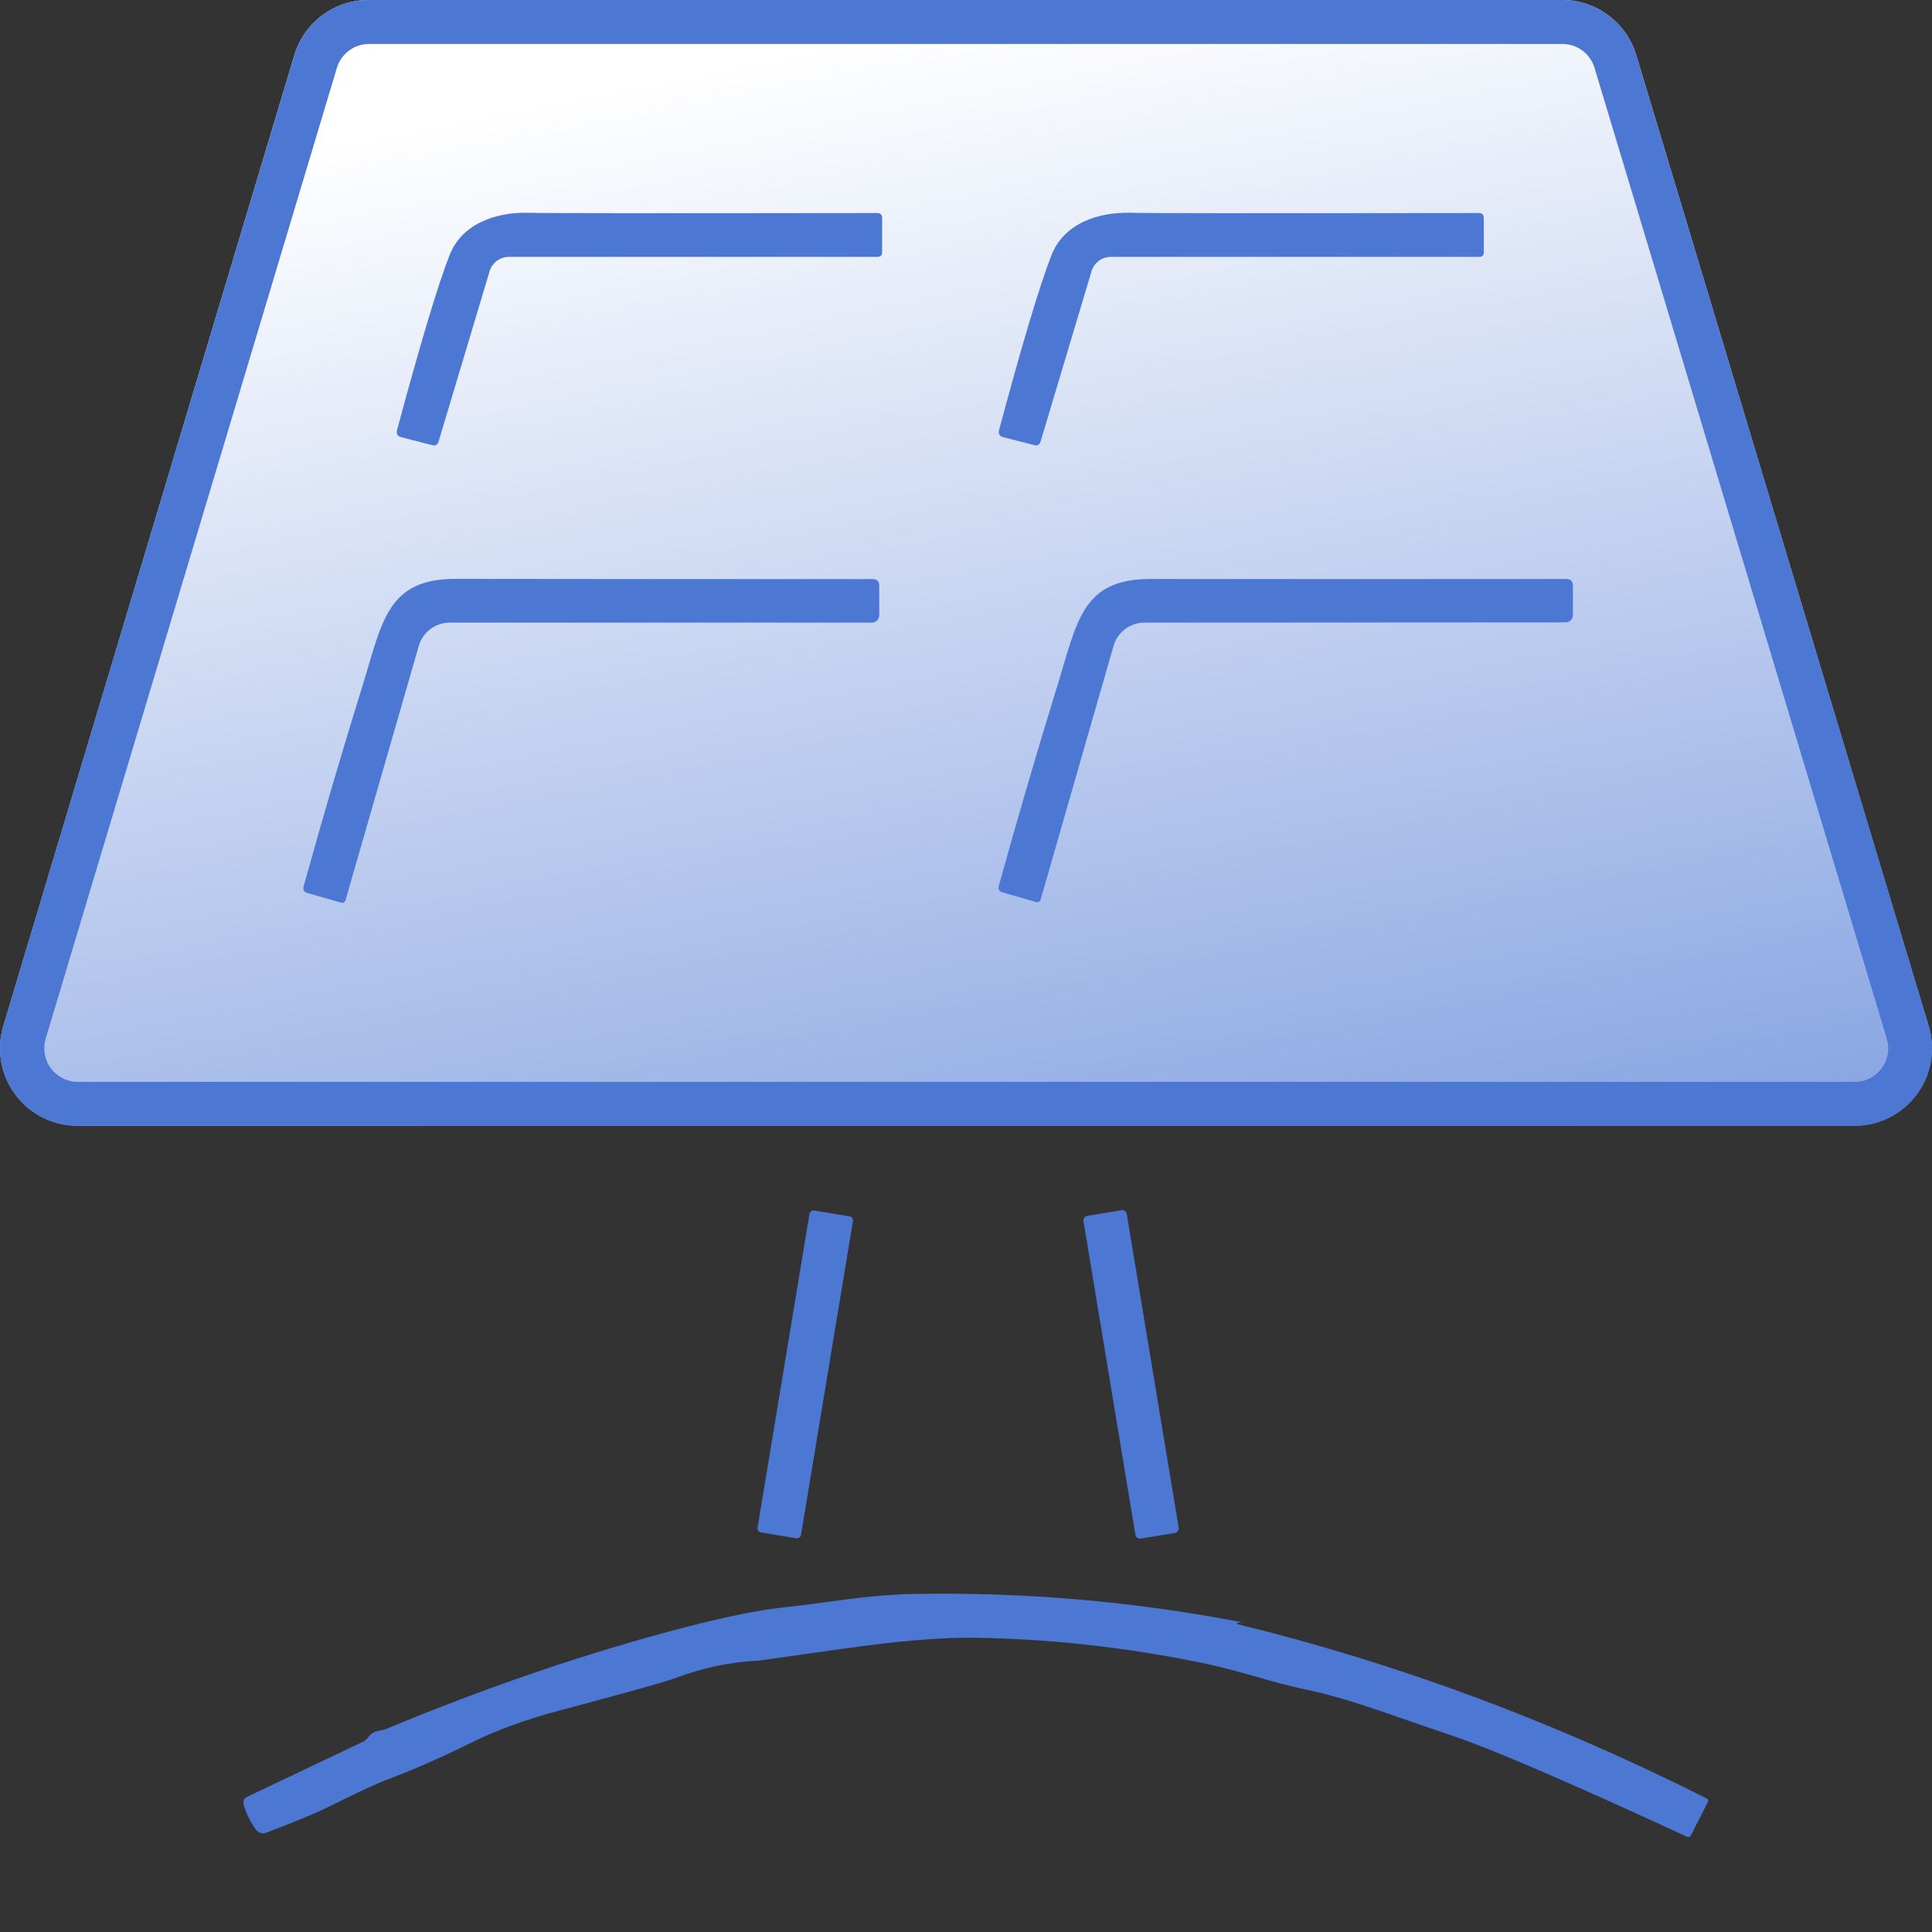
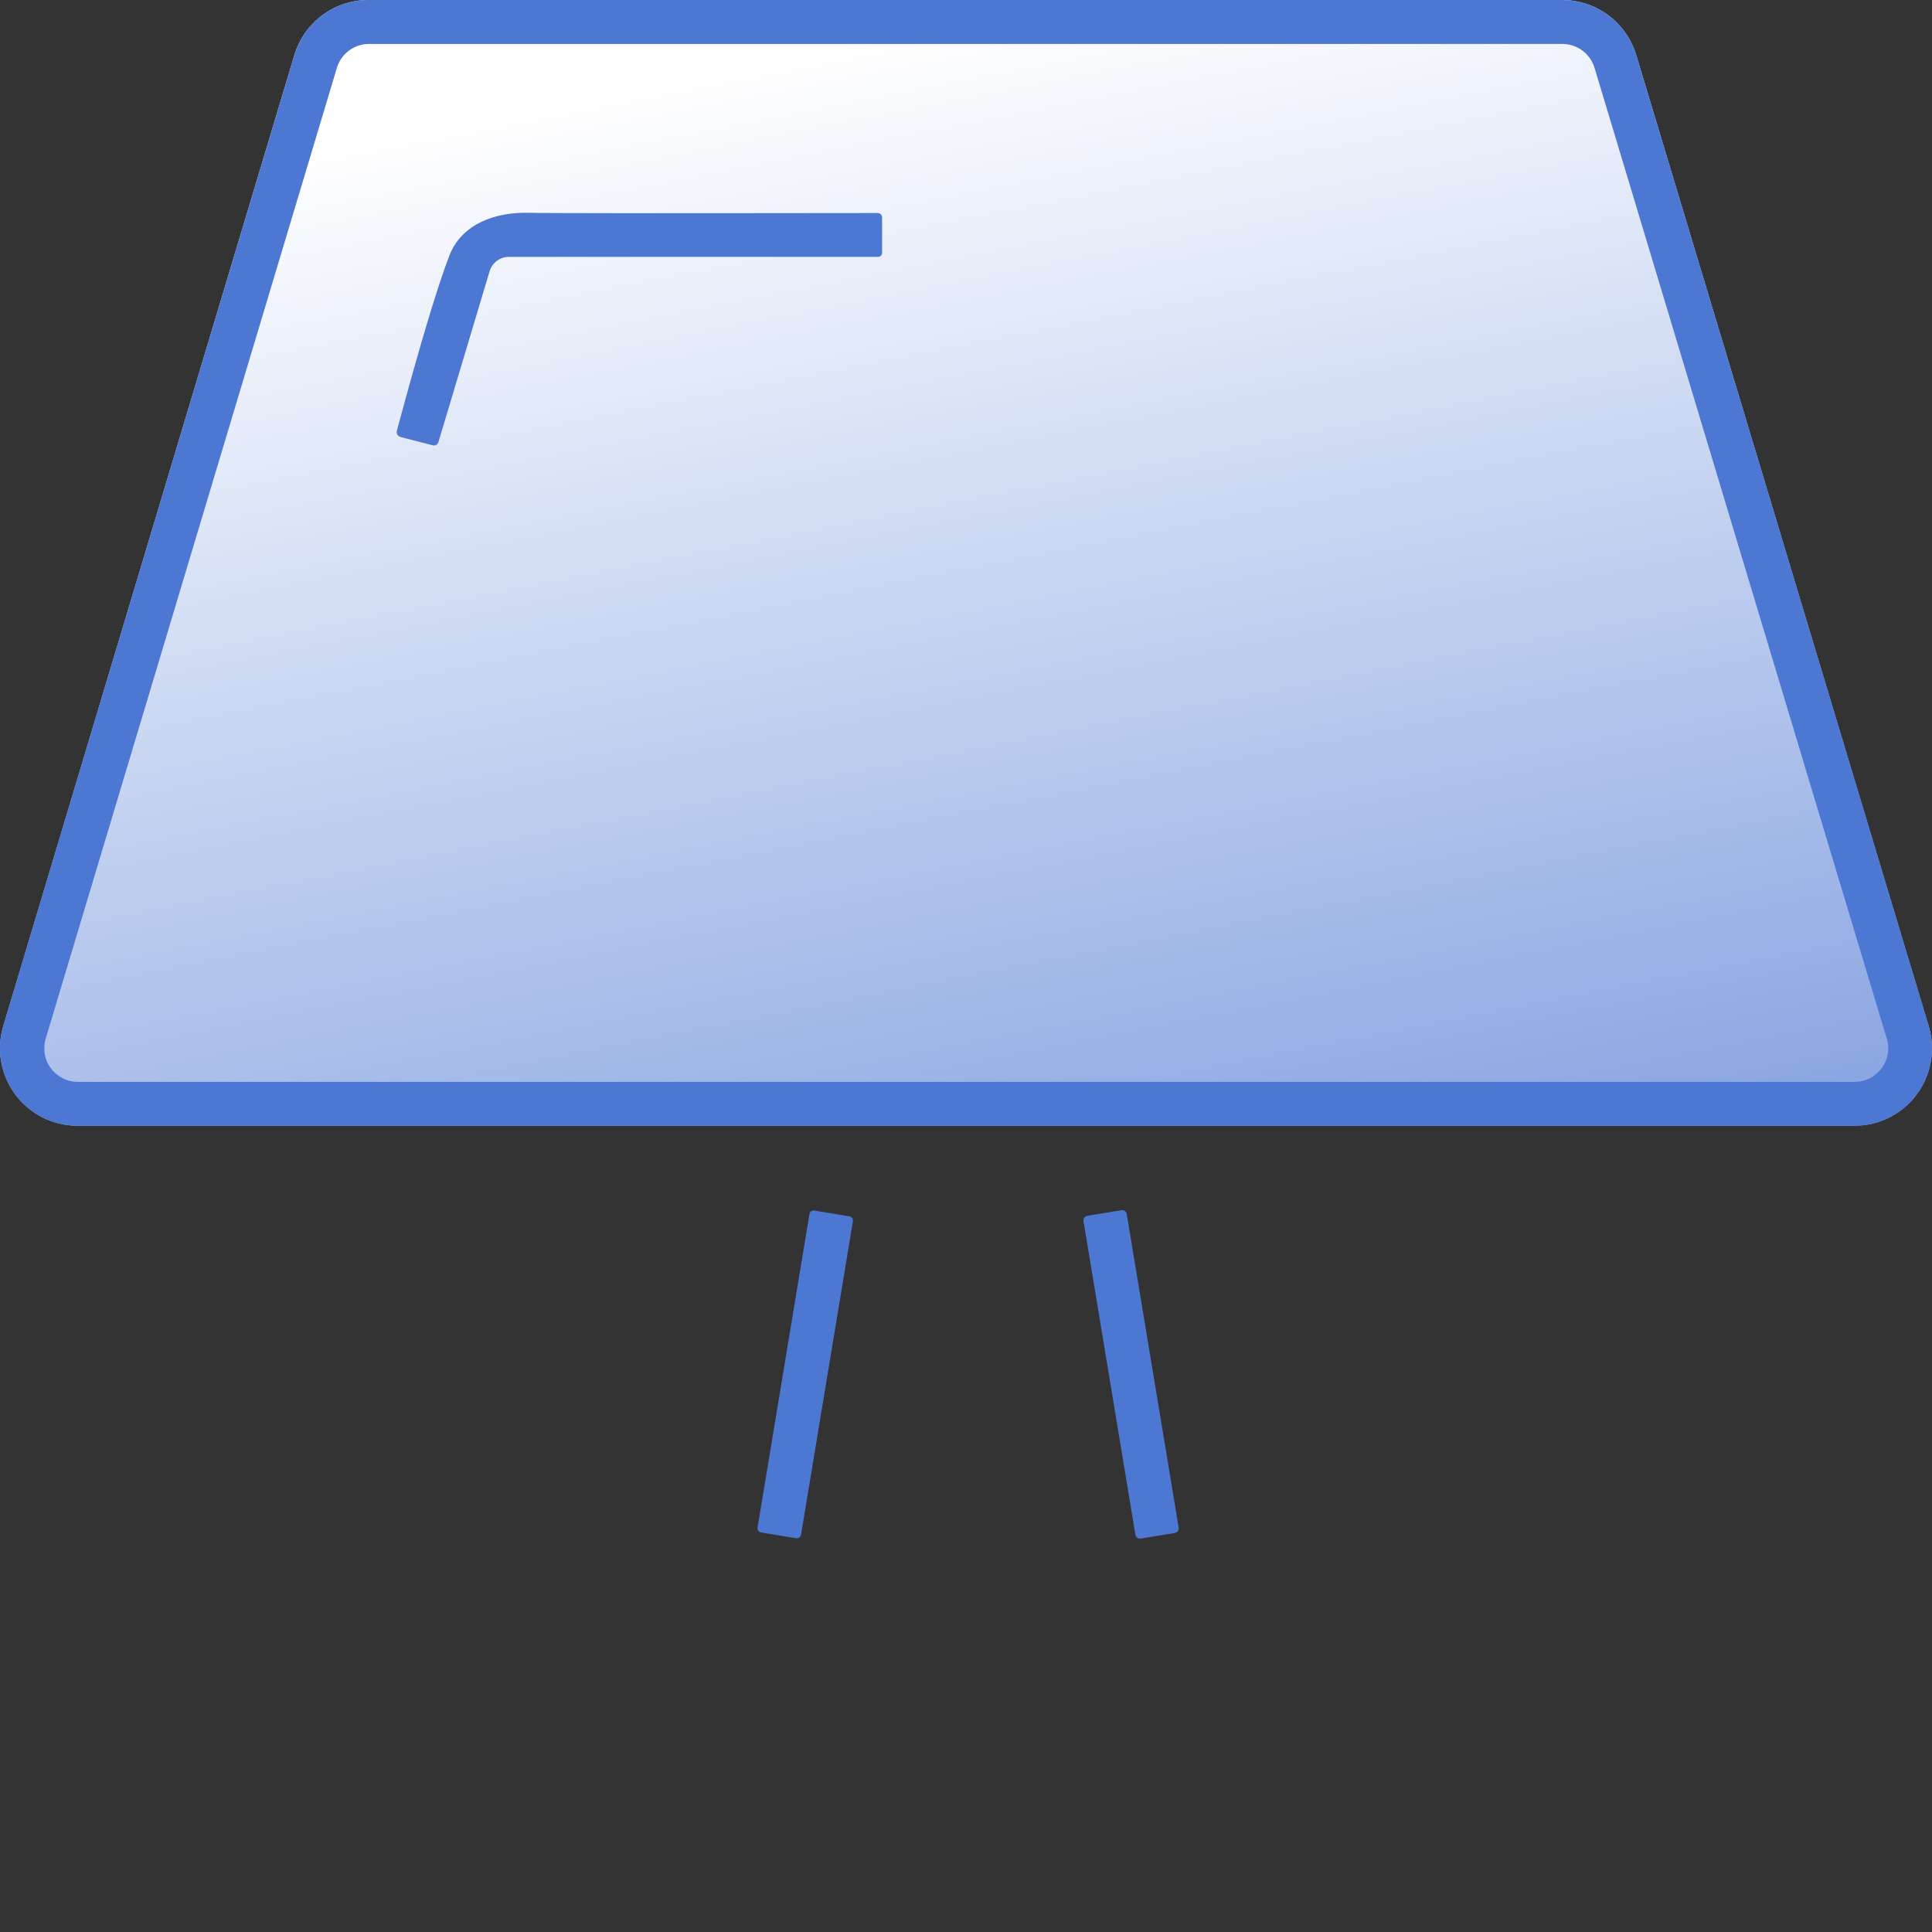
<svg xmlns="http://www.w3.org/2000/svg" width="48" height="48" viewBox="0 0 48 48" fill="none">
  <rect x="0" y="0" width="48" height="48" fill="#333333" stroke="none" />
  <g id="Frame 5">
    <path id="Vector" d="M40.651 1.367L47.918 25.49C48.005 25.777 48.023 26.081 47.971 26.377C47.92 26.672 47.8 26.952 47.621 27.192C47.442 27.433 47.209 27.629 46.941 27.764C46.673 27.899 46.377 27.969 46.077 27.969H1.923C1.623 27.969 1.327 27.898 1.059 27.764C0.791 27.629 0.559 27.434 0.38 27.193C0.201 26.953 0.081 26.674 0.029 26.378C-0.023 26.083 -0.005 25.78 0.081 25.493L7.313 1.37C7.432 0.974 7.675 0.627 8.007 0.38C8.339 0.133 8.741 0 9.154 2.57021e-08H38.809C39.222 -6.74891e-05 39.624 0.133 39.956 0.379C40.288 0.625 40.531 0.972 40.651 1.367Z" fill="url(#paint0_linear_104_2258)" />
    <path id="Vector_2" d="M40.651 1.367L47.918 25.49C48.005 25.777 48.023 26.081 47.971 26.377C47.92 26.672 47.8 26.952 47.621 27.192C47.442 27.433 47.209 27.629 46.941 27.764C46.673 27.899 46.377 27.969 46.077 27.969H1.923C1.623 27.969 1.327 27.898 1.059 27.764C0.791 27.629 0.559 27.434 0.38 27.193C0.201 26.953 0.081 26.674 0.029 26.378C-0.023 26.083 -0.005 25.78 0.081 25.493L7.313 1.37C7.432 0.974 7.675 0.627 8.007 0.38C8.339 0.133 8.741 0 9.154 2.57021e-08H38.809C39.222 -6.74891e-05 39.624 0.133 39.956 0.379C40.288 0.625 40.531 0.972 40.651 1.367ZM1.135 25.806C1.098 25.93 1.09 26.062 1.113 26.19C1.135 26.318 1.187 26.439 1.265 26.543C1.342 26.647 1.443 26.732 1.559 26.79C1.675 26.849 1.804 26.879 1.933 26.879H46.079C46.209 26.879 46.337 26.849 46.453 26.79C46.57 26.732 46.67 26.647 46.748 26.543C46.825 26.439 46.878 26.318 46.9 26.19C46.923 26.062 46.915 25.93 46.877 25.806L39.616 1.686C39.564 1.514 39.459 1.364 39.315 1.257C39.171 1.15 38.997 1.092 38.818 1.092H9.168C8.989 1.092 8.814 1.15 8.671 1.257C8.527 1.364 8.421 1.514 8.37 1.686L1.135 25.806Z" fill="#4C77D3" />
    <path id="Vector_3" d="M12.164 6.739L10.892 10.985C10.883 11.014 10.864 11.038 10.838 11.053C10.812 11.068 10.782 11.072 10.753 11.064L9.972 10.863C9.875 10.839 9.84 10.779 9.865 10.683C10.441 8.542 10.875 7.096 11.167 6.344C11.473 5.557 12.32 5.263 13.145 5.287C13.495 5.298 16.376 5.3 21.788 5.293C21.873 5.291 21.916 5.333 21.916 5.421V6.268C21.916 6.344 21.878 6.382 21.801 6.382H12.644C12.536 6.382 12.431 6.417 12.344 6.481C12.258 6.546 12.195 6.636 12.164 6.739Z" fill="#4C77D3" />
-     <path id="Vector_4" d="M27.119 6.739L25.849 10.983C25.84 11.011 25.821 11.036 25.795 11.05C25.769 11.065 25.739 11.069 25.71 11.062L24.929 10.863C24.832 10.839 24.797 10.779 24.822 10.683C25.396 8.542 25.829 7.096 26.122 6.344C26.427 5.557 27.274 5.263 28.099 5.287C28.45 5.298 31.329 5.3 36.737 5.293C36.822 5.291 36.865 5.333 36.865 5.421V6.268C36.865 6.344 36.827 6.382 36.75 6.382H27.598C27.49 6.382 27.385 6.417 27.299 6.481C27.212 6.546 27.149 6.636 27.119 6.739Z" fill="#4C77D3" />
-     <path id="Vector_5" d="M9.002 17.052C9.5 15.444 9.612 14.379 11.325 14.382C14.812 14.387 18.262 14.389 21.676 14.387C21.789 14.387 21.845 14.444 21.845 14.556V15.284C21.845 15.333 21.826 15.38 21.792 15.415C21.757 15.449 21.711 15.469 21.663 15.469H11.173C10.999 15.469 10.831 15.525 10.692 15.63C10.553 15.734 10.453 15.88 10.405 16.046L8.588 22.352C8.57 22.419 8.528 22.443 8.463 22.423L7.637 22.186C7.55 22.161 7.519 22.104 7.545 22.017C7.997 20.381 8.483 18.726 9.002 17.052Z" fill="#4C77D3" />
-     <path id="Vector_6" d="M26.266 17.049C26.765 15.444 26.874 14.382 28.584 14.385C32.064 14.388 35.506 14.388 38.911 14.385C39.023 14.385 39.079 14.441 39.079 14.554V15.278C39.079 15.327 39.061 15.374 39.027 15.408C38.993 15.443 38.948 15.463 38.9 15.463L28.432 15.469C28.259 15.469 28.09 15.526 27.952 15.63C27.814 15.734 27.714 15.88 27.666 16.046L25.858 22.338C25.84 22.406 25.798 22.429 25.732 22.409L24.91 22.172C24.823 22.147 24.792 22.091 24.817 22.003C25.268 20.371 25.751 18.719 26.266 17.049Z" fill="#4C77D3" />
    <path id="Vector_7" d="M21.106 30.22L20.23 30.075C20.174 30.066 20.12 30.104 20.111 30.16L18.821 37.954C18.811 38.01 18.85 38.063 18.906 38.073L19.782 38.218C19.838 38.227 19.892 38.189 19.901 38.133L21.191 30.339C21.201 30.283 21.163 30.23 21.106 30.22Z" fill="#4C77D3" />
    <path id="Vector_8" d="M27.862 30.067L27.013 30.207C26.951 30.218 26.909 30.277 26.919 30.339L28.209 38.132C28.22 38.194 28.278 38.237 28.341 38.226L29.19 38.086C29.252 38.075 29.294 38.017 29.284 37.954L27.994 30.161C27.984 30.099 27.925 30.056 27.862 30.067Z" fill="#4C77D3" />
-     <path id="Vector_9" d="M30.747 40.352C34.713 41.321 38.598 42.765 42.402 44.682C42.44 44.702 42.45 44.731 42.432 44.77L42.01 45.6C42.002 45.617 41.987 45.63 41.97 45.636C41.952 45.642 41.932 45.641 41.915 45.633C39.026 44.3 37.109 43.473 36.164 43.152C35.6 42.959 34.992 42.75 34.342 42.525C33.603 42.269 32.985 42.089 32.487 41.986C31.591 41.803 30.812 41.506 29.818 41.305C27.904 40.916 26.018 40.711 24.16 40.689C23.374 40.68 22.311 40.77 20.971 40.959C19.569 41.157 18.861 41.257 18.849 41.258C18.141 41.291 17.449 41.437 16.773 41.694C16.555 41.778 15.587 42.048 13.87 42.506C13.052 42.724 12.337 42.985 11.723 43.288C10.942 43.675 10.242 43.982 9.623 44.211C9.367 44.307 8.881 44.533 8.166 44.889C7.87 45.037 7.352 45.252 6.613 45.535C6.57 45.552 6.522 45.554 6.477 45.541C6.433 45.528 6.393 45.501 6.365 45.464C6.234 45.292 6.132 45.087 6.057 44.849C6.028 44.751 6.059 44.68 6.15 44.636L9.01 43.277C9.06 43.254 9.104 43.218 9.138 43.173C9.202 43.086 9.273 43.034 9.351 43.015C9.489 42.985 9.565 42.966 9.579 42.961C12.143 41.895 14.633 41.049 17.048 40.422C18.052 40.163 18.852 40.001 19.448 39.938C20.554 39.82 21.526 39.624 22.692 39.602C25.447 39.55 28.179 39.786 30.888 40.311C30.894 40.311 30.896 40.308 30.896 40.303C30.898 40.297 30.899 40.296 30.899 40.3C30.89 40.3 30.839 40.306 30.747 40.319C30.742 40.319 30.738 40.321 30.735 40.324C30.732 40.327 30.73 40.331 30.73 40.335C30.73 40.34 30.732 40.344 30.735 40.347C30.738 40.35 30.742 40.352 30.747 40.352Z" fill="#4C77D3" />
  </g>
  <defs>
    <linearGradient id="paint0_linear_104_2258" x1="35.5" y1="45.5" x2="26.57" y2="-0.049" gradientUnits="userSpaceOnUse">
      <stop stop-color="#4C77D3" />
      <stop offset="1" stop-color="white" />
    </linearGradient>
  </defs>
</svg>